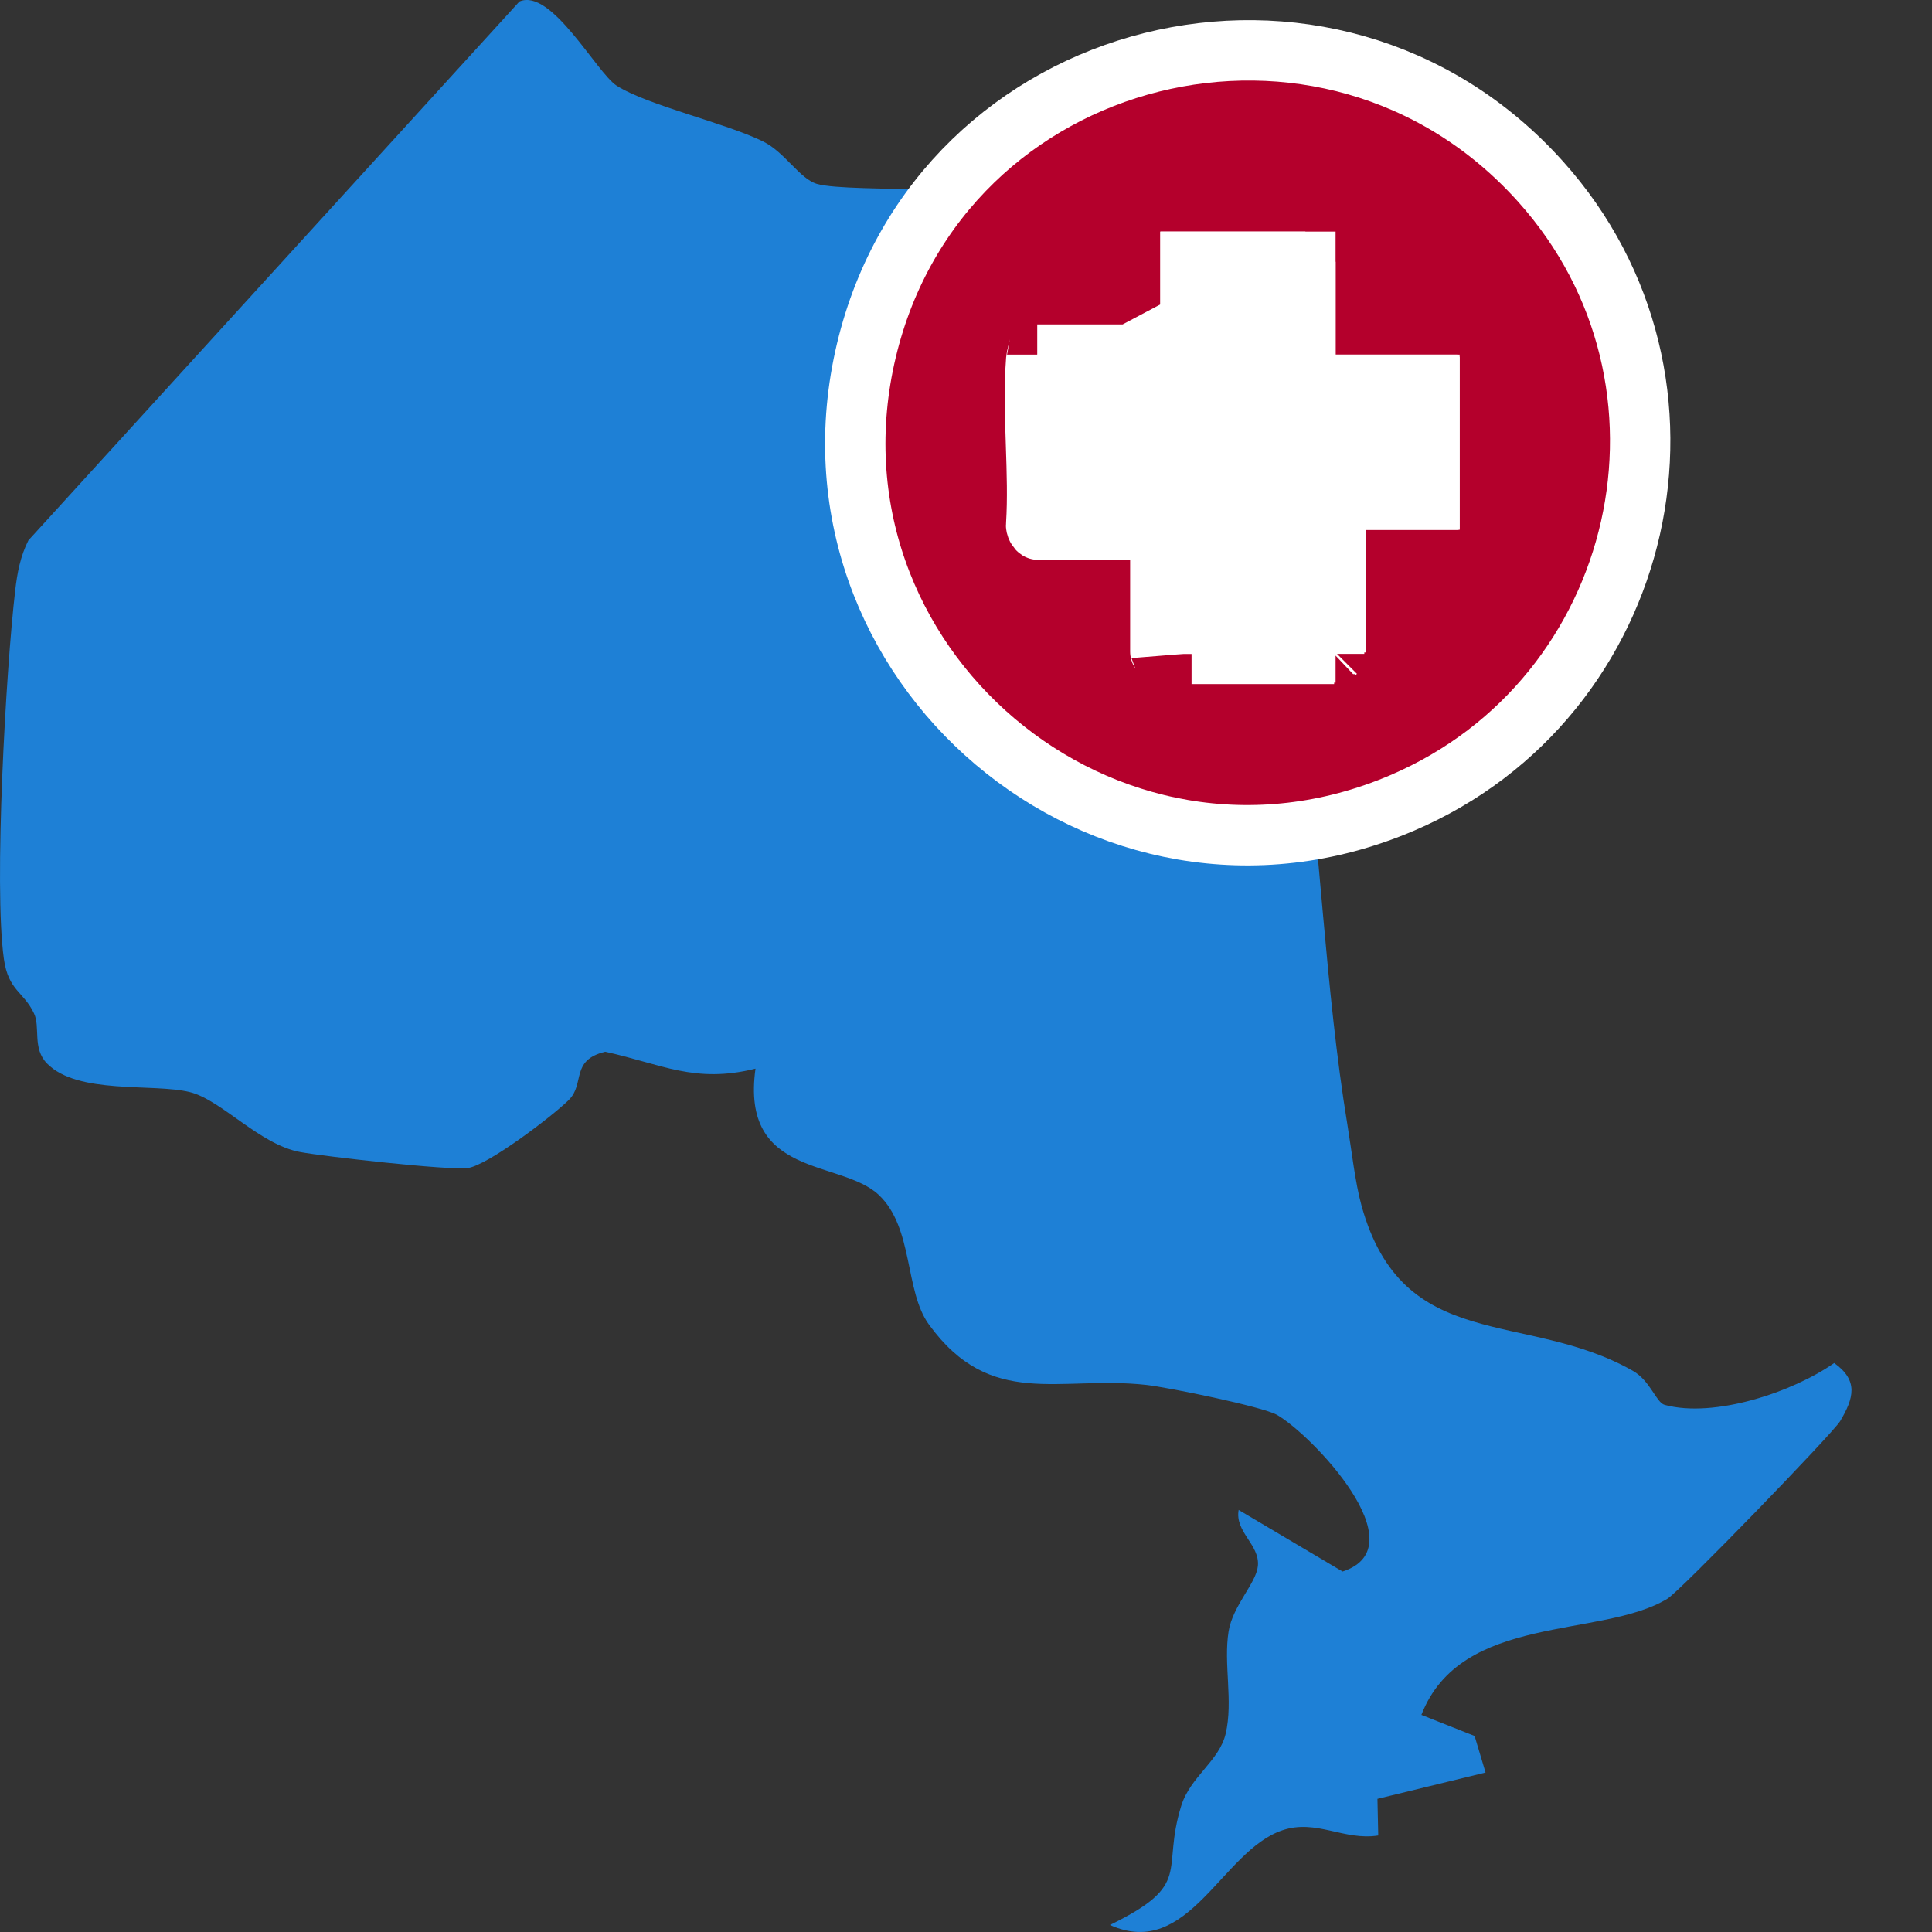
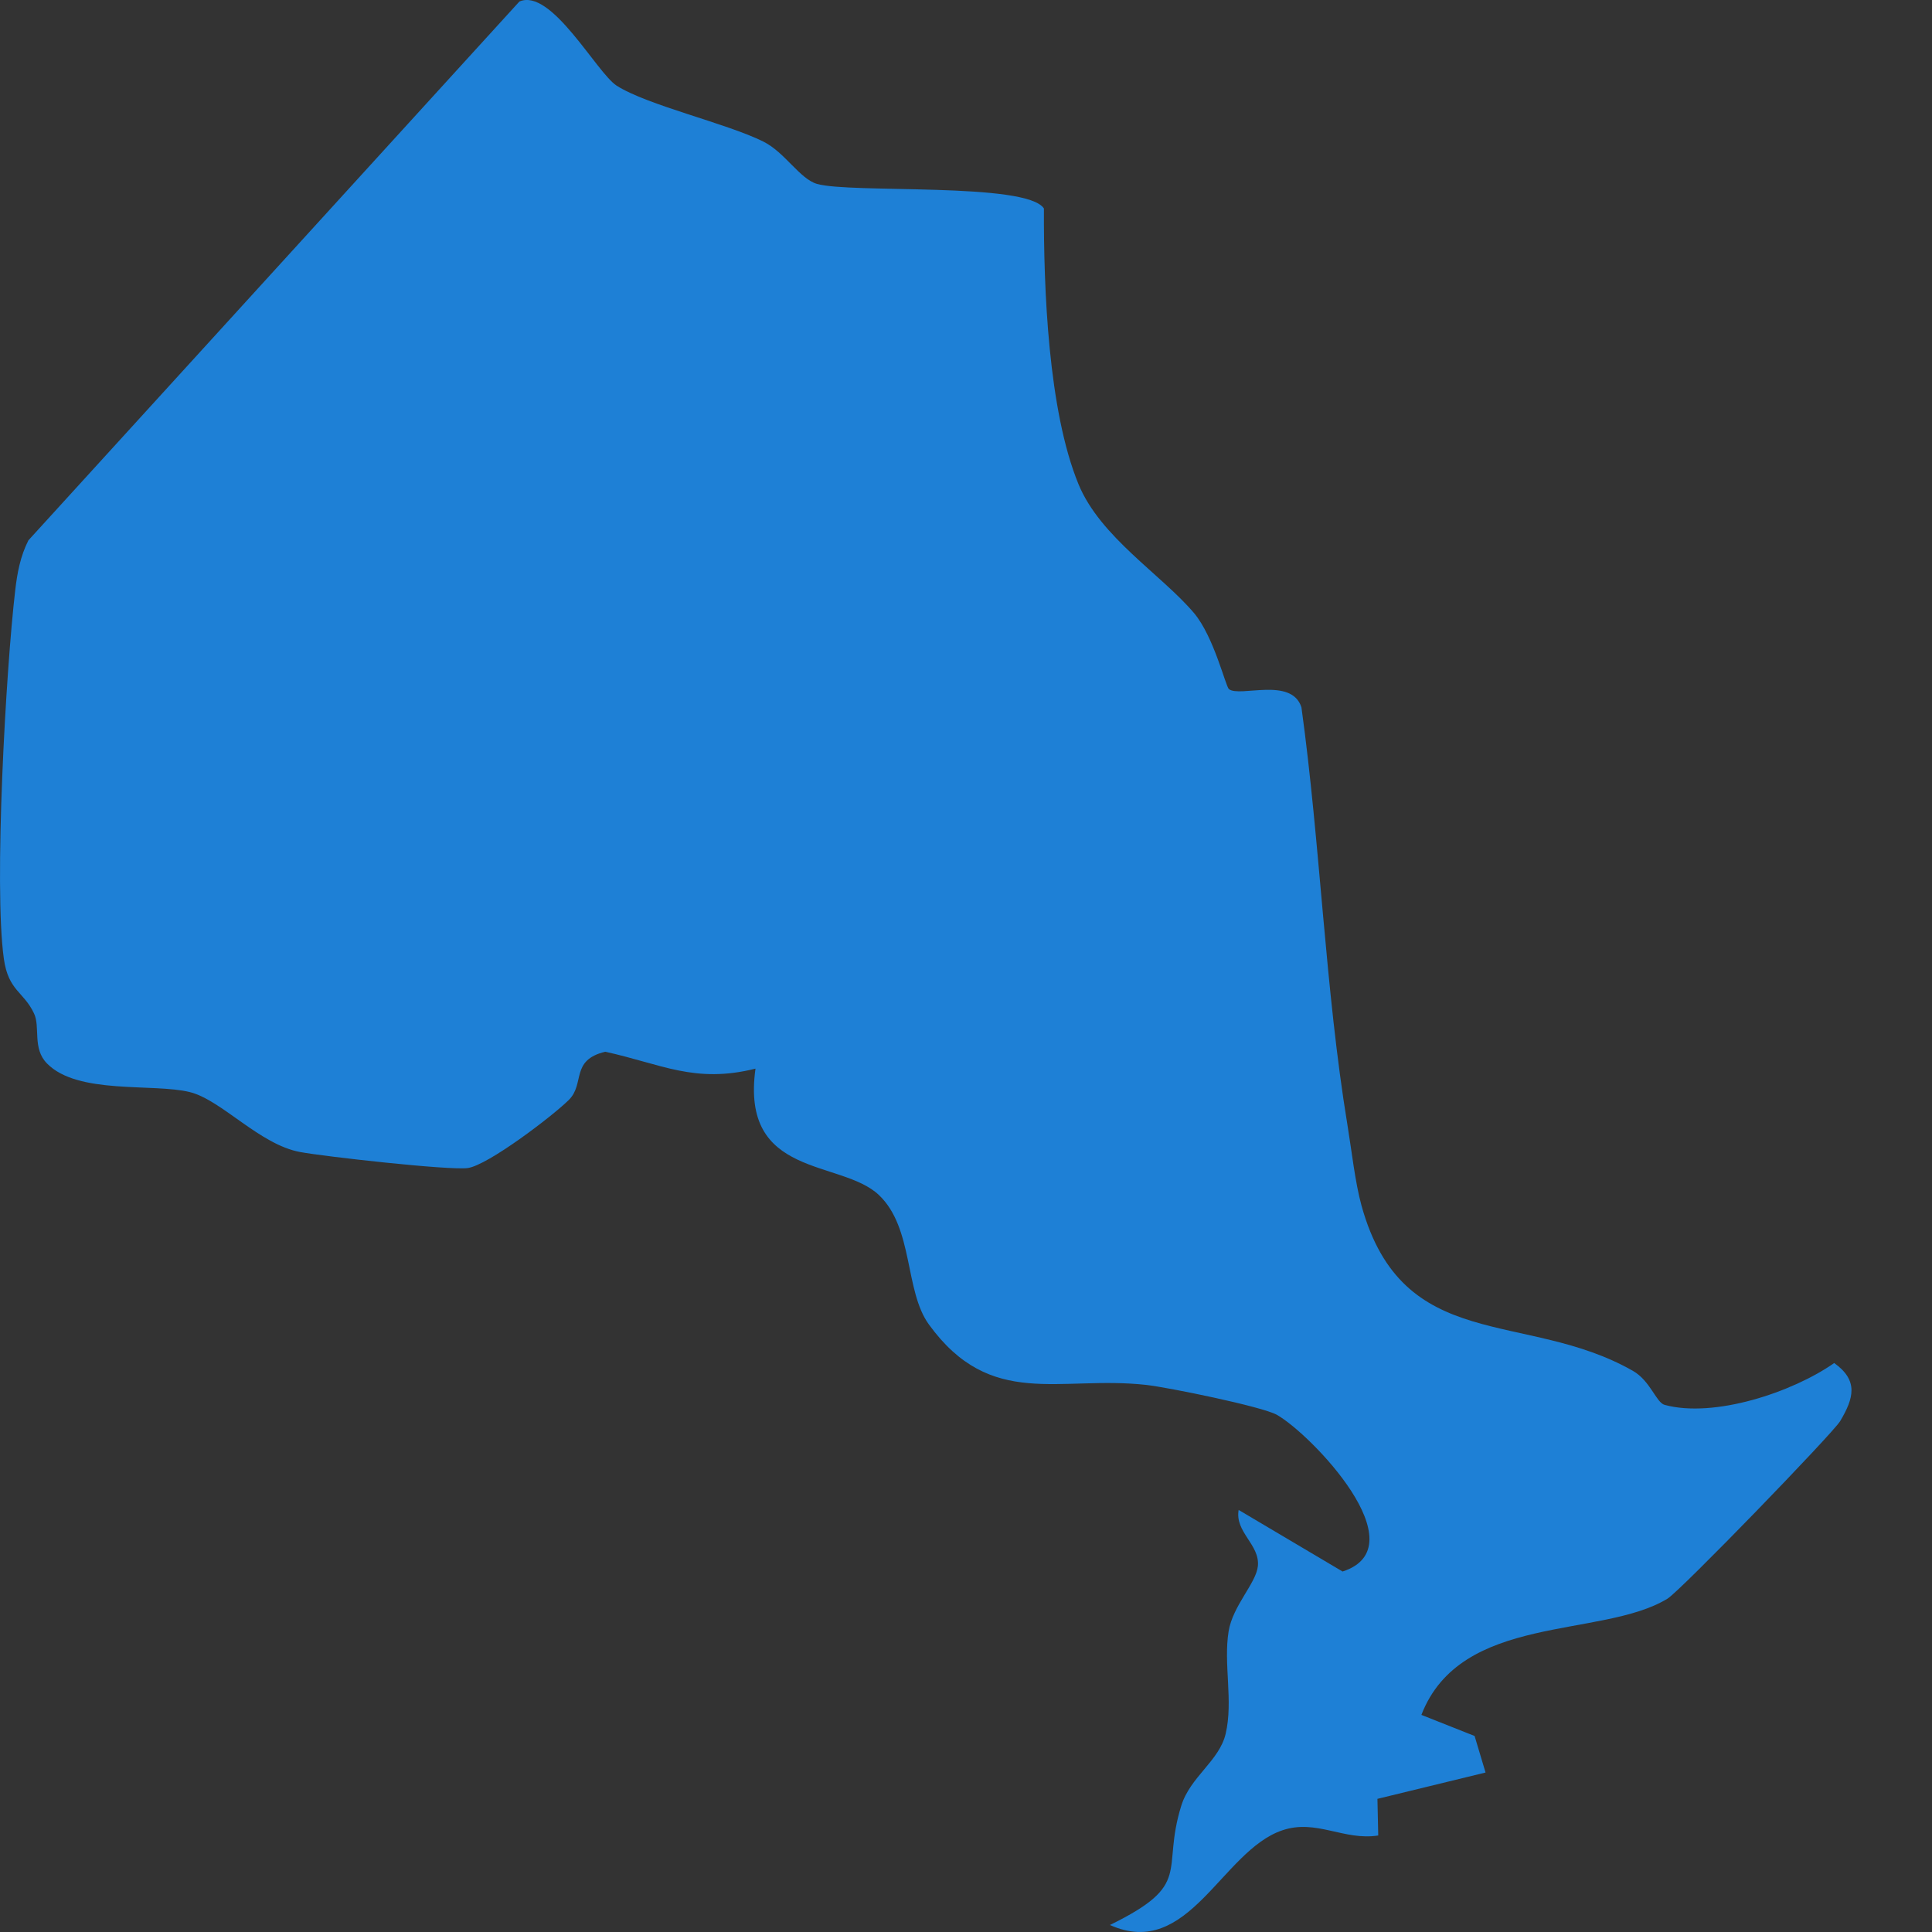
<svg xmlns="http://www.w3.org/2000/svg" width="24" height="24" viewBox="0 0 24 24" fill="none">
  <rect x="0" y="0" width="24" height="24" fill="#333333" stroke="none" />
  <path d="M12.968 2.588C12.964 3.576 13.02 5.098 13.398 6.016C13.669 6.673 14.426 7.136 14.832 7.615C15.079 7.907 15.225 8.526 15.266 8.56C15.397 8.667 16.045 8.403 16.167 8.787C16.402 10.487 16.461 12.288 16.738 13.972C16.79 14.287 16.833 14.685 16.913 14.976C17.427 16.832 18.947 16.267 20.284 17.029C20.503 17.154 20.572 17.422 20.679 17.452C21.295 17.619 22.268 17.295 22.785 16.932C23.089 17.149 23.029 17.368 22.859 17.654C22.768 17.806 20.875 19.762 20.713 19.86C19.892 20.359 18.148 20.036 17.657 21.303L18.318 21.565L18.454 22.019L17.111 22.346L17.121 22.801C16.695 22.869 16.351 22.593 15.929 22.737C15.177 22.99 14.766 24.353 13.788 23.913C14.832 23.401 14.419 23.254 14.674 22.432C14.787 22.069 15.147 21.876 15.226 21.536C15.321 21.128 15.197 20.673 15.262 20.266C15.314 19.945 15.606 19.666 15.626 19.453C15.651 19.187 15.338 19.033 15.387 18.757L16.678 19.522C17.63 19.213 16.286 17.815 15.861 17.575C15.679 17.473 14.515 17.235 14.239 17.204C13.16 17.084 12.31 17.515 11.539 16.453C11.235 16.034 11.351 15.254 10.917 14.844C10.448 14.4 9.195 14.638 9.385 13.275C8.629 13.464 8.215 13.217 7.518 13.065C7.082 13.171 7.27 13.462 7.066 13.664C6.862 13.866 6.06 14.476 5.81 14.51C5.583 14.541 4.03 14.367 3.729 14.311C3.225 14.219 2.751 13.663 2.357 13.566C1.899 13.454 0.968 13.601 0.585 13.212C0.398 13.023 0.504 12.759 0.422 12.588C0.293 12.316 0.104 12.309 0.048 11.911C-0.079 11.008 0.074 8.311 0.189 7.334C0.214 7.116 0.253 6.909 0.353 6.712L6.452 0.019C6.848 -0.155 7.41 0.902 7.66 1.064C8.041 1.308 9.028 1.532 9.483 1.759C9.751 1.893 9.933 2.22 10.147 2.284C10.561 2.406 12.754 2.259 12.968 2.59V2.588Z" fill="#1E80D6" />
-   <path d="M19.137 2.255C16.511 -0.671 11.674 0.533 10.763 4.352L10.763 4.352C9.836 8.238 13.733 11.551 17.419 9.974L17.419 9.974C20.46 8.673 21.366 4.738 19.137 2.255ZM19.137 2.255L18.858 2.505L19.137 2.255ZM12.885 4.405C12.885 4.407 12.885 4.408 12.884 4.409C12.879 4.43 12.874 4.45 12.872 4.472C12.846 4.813 12.858 5.173 12.87 5.532C12.881 5.865 12.892 6.197 12.872 6.516C12.865 6.534 12.89 6.582 12.904 6.582H13.039H13.241C13.244 6.567 13.245 6.552 13.246 6.539C13.248 6.497 13.241 6.467 13.239 6.458L13.239 6.457C13.233 6.428 13.224 6.406 13.217 6.392C13.211 6.378 13.198 6.355 13.175 6.329C13.164 6.316 13.141 6.292 13.107 6.269C13.077 6.249 13.005 6.207 12.904 6.207H13.258M12.885 4.405V4.473V4.473V4.78H13.233M12.885 4.405L13.249 4.496L13.246 4.51C13.239 4.598 13.235 4.688 13.233 4.78M12.885 4.405H14.039L16.216 3.252M13.233 4.78C13.228 5.002 13.235 5.235 13.243 5.479C13.244 5.494 13.244 5.51 13.245 5.526C13.252 5.747 13.26 5.977 13.258 6.207M13.233 4.78H14.414H14.789V4.405V3.252H16.216M13.258 6.207C13.257 6.318 13.253 6.429 13.247 6.539L13.244 6.582H14.039H14.414V6.957V8.093C14.414 8.094 14.416 8.096 14.418 8.1C14.421 8.104 14.425 8.109 14.426 8.115V8.093V7.748H14.789M13.258 6.207H14.414H14.789V6.582V7.748M14.789 7.748H16.216V6.582V6.207H16.591H17.757V4.78H16.591H16.216V4.405V3.252M14.789 7.748V8.02C14.796 8.047 14.802 8.083 14.802 8.123M14.802 8.123H16.573M14.802 8.123L16.591 6.582V6.957V8.105M14.802 8.123L16.216 3.252M16.573 8.123L16.591 8.105M16.573 8.123V8.105H16.591M16.573 8.123L16.554 8.105L16.573 8.087L16.591 8.105" fill="#B4002C" stroke="white" stroke-width="0.75" />
-   <path d="M16.591 2.877V4.405H18.101C18.104 4.405 18.132 4.434 18.132 4.436V6.564L18.114 6.582H16.591V8.105L16.573 8.123H14.426C14.43 8.111 14.414 8.097 14.414 8.093V6.582H12.904C12.889 6.582 12.865 6.534 12.872 6.516C12.913 5.852 12.821 5.129 12.872 4.472C12.874 4.449 12.879 4.428 12.885 4.405H14.414V2.877H16.591H16.591Z" fill="white" />
</svg>